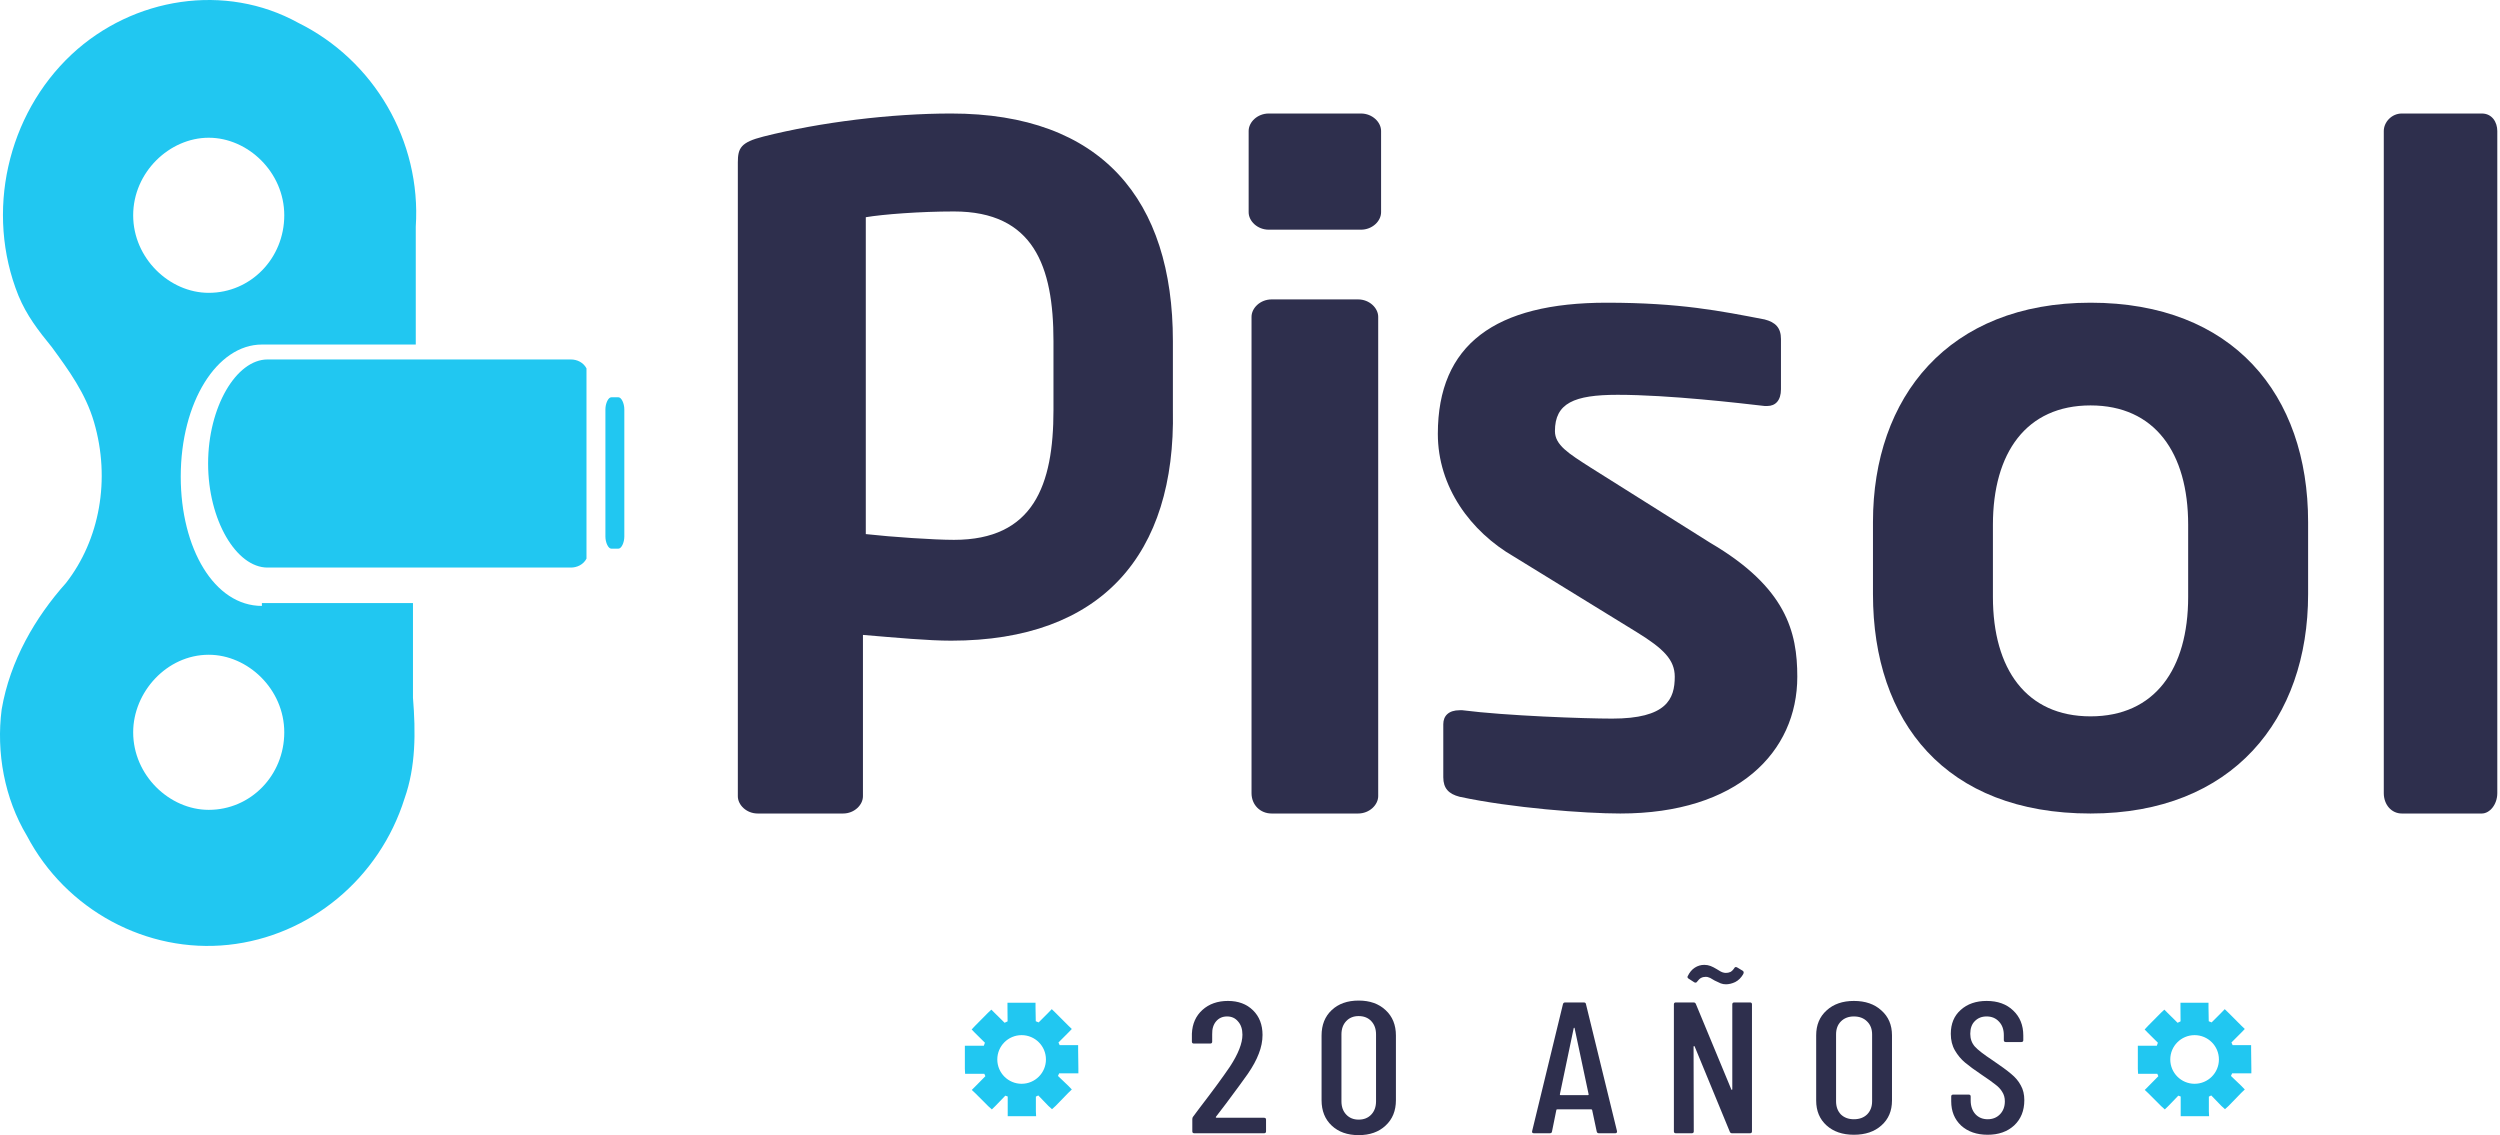
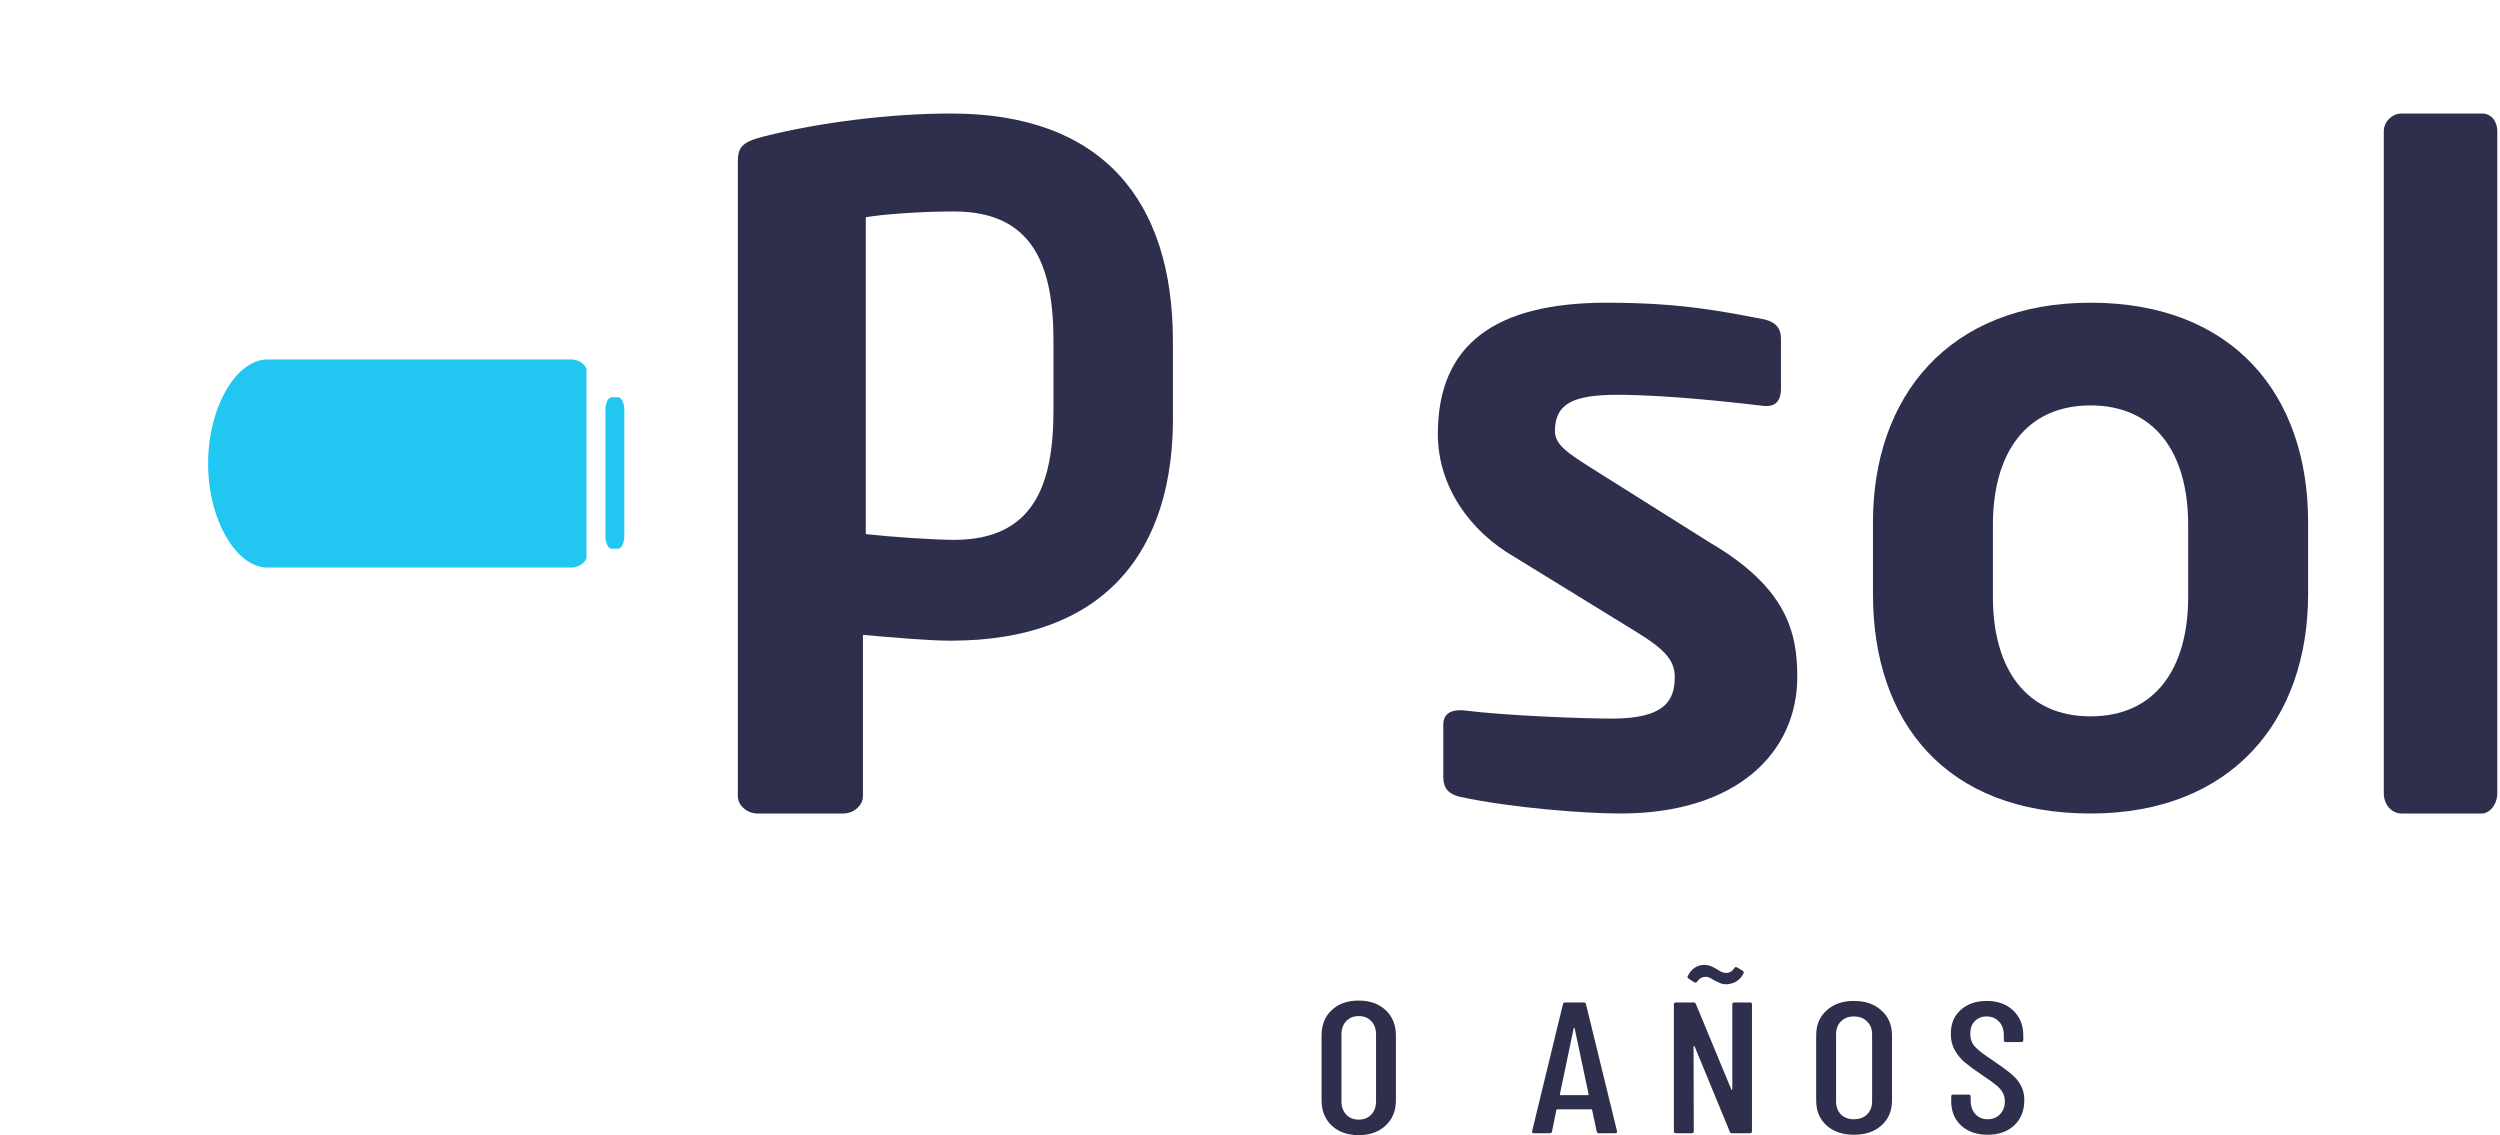
<svg xmlns="http://www.w3.org/2000/svg" width="185" height="84" viewBox="0 0 185 84" fill="none">
  <path d="M70.382 47.41C68.698 47.41 66.384 47.197 63.858 46.983V58.921C63.858 59.56 63.227 60.2 62.386 60.2H56.073C55.231 60.2 54.6 59.56 54.6 58.921V12.024C54.6 10.958 54.81 10.532 56.494 10.105C60.702 9.039 65.963 8.4 70.382 8.4C81.534 8.4 86.794 14.795 86.794 25.24V30.356C87.005 41.015 81.534 47.41 70.382 47.41ZM77.957 25.24C77.957 19.698 76.484 15.648 70.592 15.648C68.067 15.648 65.332 15.861 64.069 16.074V39.523C65.963 39.736 69.119 39.949 70.592 39.949C76.484 39.949 77.957 35.899 77.957 30.356V25.24Z" fill="#2E2F4D" />
-   <path d="M100.709 16.997H93.891C93.039 16.997 92.4 16.353 92.4 15.708V9.69C92.4 9.045 93.039 8.4 93.891 8.4H100.709C101.561 8.4 102.2 9.045 102.2 9.69V15.708C102.2 16.353 101.561 16.997 100.709 16.997ZM100.496 60.2H94.104C93.252 60.2 92.613 59.555 92.613 58.695V23.445C92.613 22.801 93.252 22.156 94.104 22.156H100.496C101.348 22.156 101.987 22.801 101.987 23.445V58.91C101.987 59.555 101.348 60.2 100.496 60.2Z" fill="#2E2F4D" />
  <path d="M119.901 60.2C117.282 60.2 111.841 59.787 108.012 58.961C107.206 58.754 106.803 58.341 106.803 57.515V53.59C106.803 52.97 107.206 52.557 108.012 52.557C108.214 52.557 108.214 52.557 108.214 52.557C111.438 52.97 117.282 53.177 119.297 53.177C123.327 53.177 123.932 51.731 123.932 50.079C123.932 48.839 123.126 48.013 121.111 46.774L112.042 41.197C108.818 39.338 106.4 36.033 106.4 32.108C106.4 25.498 110.632 22.4 118.894 22.4C124.335 22.4 127.357 23.02 130.582 23.639C131.388 23.846 131.791 24.259 131.791 25.085V28.803C131.791 29.629 131.388 30.043 130.783 30.043C130.582 30.043 130.582 30.043 130.582 30.043C128.768 29.836 123.529 29.216 119.7 29.216C116.476 29.216 115.065 29.836 115.065 31.901C115.065 32.934 116.073 33.554 117.685 34.587L126.551 40.164C132.194 43.469 133 46.774 133 50.079C133 55.656 128.567 60.2 119.901 60.2Z" fill="#2E2F4D" />
  <path d="M154.7 60.2C143.967 60.2 138.6 53.42 138.6 43.971V38.629C138.6 29.385 144.173 22.4 154.7 22.4C165.227 22.4 170.8 29.179 170.8 38.629V43.971C170.8 53.215 165.227 60.2 154.7 60.2ZM161.924 38.835C161.924 33.493 159.448 30.001 154.7 30.001C149.953 30.001 147.476 33.493 147.476 38.835V44.176C147.476 49.517 149.953 53.01 154.7 53.01C159.448 53.01 161.924 49.517 161.924 44.176V38.835Z" fill="#2E2F4D" />
  <path d="M183.654 60.2H177.736C176.973 60.2 176.4 59.552 176.4 58.689V9.695C176.4 9.047 176.973 8.4 177.736 8.4H183.654C184.418 8.4 184.8 9.047 184.8 9.695V58.689C184.8 59.552 184.227 60.2 183.654 60.2Z" fill="#2E2F4D" />
  <path d="M43.4 41.34C43.169 41.78 42.706 42 42.243 42H19.797C17.483 42 15.4 38.48 15.4 34.3C15.4 30.12 17.483 26.6 19.797 26.6H42.243C42.706 26.6 43.169 26.82 43.4 27.26V41.34Z" fill="#21C7F1" />
-   <path d="M19.38 44.838C15.86 44.838 13.375 40.587 13.375 35.273C13.375 29.747 16.067 25.496 19.38 25.496H30.767C30.767 24.858 30.767 24.008 30.767 23.37C30.767 21.245 30.767 18.907 30.767 16.781C31.181 10.404 27.661 4.453 22.071 1.69C16.688 -1.286 9.855 -0.223 5.3 4.028C0.538 8.491 -1.118 15.718 1.367 21.882C1.988 23.37 2.816 24.433 3.851 25.708C5.093 27.409 6.336 29.109 6.957 31.235C8.199 35.486 7.371 39.949 4.886 43.138C2.609 45.688 0.745 48.877 0.124 52.49C-0.29 55.678 0.331 59.079 1.988 61.842C4.886 67.369 10.891 70.557 16.895 69.919C22.899 69.282 28.075 65.031 29.939 59.079C30.767 56.741 30.767 54.19 30.56 51.64V44.626H19.38V44.838ZM15.446 10.192C18.344 10.192 21.036 12.742 21.036 15.931C21.036 19.119 18.551 21.67 15.446 21.67C12.547 21.67 9.855 19.119 9.855 15.931C9.855 12.742 12.547 10.192 15.446 10.192ZM15.446 59.929C12.547 59.929 9.855 57.379 9.855 54.19C9.855 51.215 12.34 48.452 15.446 48.452C18.344 48.452 21.036 51.002 21.036 54.19C21.036 57.379 18.551 59.929 15.446 59.929Z" fill="#21C7F1" />
  <path d="M46.2 39.704C46.2 40.152 45.984 40.6 45.769 40.6H45.231C45.015 40.6 44.8 40.152 44.8 39.704V30.296C44.8 29.848 45.015 29.4 45.231 29.4H45.769C45.984 29.4 46.2 29.848 46.2 30.296V39.704Z" fill="#21C7F1" />
-   <path fill-rule="evenodd" clip-rule="evenodd" d="M78.413 77.339H79.447H79.782V77.71L79.8 79.055V79.426H79.447H78.378L78.29 79.62L79.058 80.354L79.314 80.62L79.058 80.867L78.113 81.84L77.848 82.079L77.583 81.84L76.832 81.062L76.655 81.15V82.246L76.673 82.6H76.293H74.942H74.571V82.246V81.141L74.394 81.079L73.643 81.858L73.396 82.096L73.131 81.858L72.177 80.903L71.912 80.655L72.177 80.39L72.919 79.638L72.84 79.461H71.78H71.418L71.4 79.09V77.737V77.383H71.771H72.804L72.884 77.162L72.151 76.437L71.903 76.181L72.151 75.916L73.096 74.961L73.361 74.713L73.608 74.961L74.341 75.686L74.562 75.58L74.553 74.563V74.2H74.915H76.276H76.629V74.563L76.647 75.571L76.859 75.659L77.583 74.934L77.83 74.678L78.095 74.934L79.058 75.898L79.314 76.145L79.058 76.411L78.325 77.145L78.413 77.339ZM77.4 78.4C77.4 79.394 76.594 80.2 75.6 80.2C74.606 80.2 73.8 79.394 73.8 78.4C73.8 77.406 74.606 76.6 75.6 76.6C76.594 76.6 77.4 77.406 77.4 78.4Z" fill="#21C7F1" />
-   <path fill-rule="evenodd" clip-rule="evenodd" d="M165.213 77.339H166.247H166.583V77.71L166.6 79.055V79.426H166.247H165.178L165.09 79.62L165.858 80.354L166.114 80.62L165.858 80.867L164.913 81.84L164.648 82.079L164.383 81.84L163.632 81.062L163.456 81.15V82.246L163.473 82.6H163.094H161.742H161.371V82.246V81.141L161.195 81.079L160.444 81.858L160.196 82.096L159.931 81.858L158.977 80.903L158.712 80.655L158.977 80.39L159.719 79.638L159.64 79.461H158.58H158.218L158.2 79.09V77.737V77.383H158.571H159.605L159.684 77.162L158.951 76.437L158.704 76.181L158.951 75.916L159.896 74.961L160.161 74.713L160.408 74.961L161.142 75.686L161.362 75.58L161.354 74.563V74.2H161.716H163.076H163.429V74.563L163.447 75.571L163.659 75.659L164.383 74.934L164.63 74.678L164.895 74.934L165.858 75.898L166.114 76.145L165.858 76.411L165.125 77.145L165.213 77.339ZM164.2 78.4C164.2 79.394 163.394 80.2 162.4 80.2C161.406 80.2 160.6 79.394 160.6 78.4C160.6 77.406 161.406 76.6 162.4 76.6C163.394 76.6 164.2 77.406 164.2 78.4Z" fill="#21C7F1" />
-   <path d="M89.978 82.644C89.968 82.663 89.968 82.681 89.978 82.7C89.988 82.709 90.004 82.714 90.024 82.714H93.534C93.636 82.714 93.687 82.76 93.687 82.852V83.723C93.687 83.816 93.636 83.862 93.534 83.862H88.384C88.282 83.862 88.231 83.816 88.231 83.723V82.81C88.231 82.737 88.251 82.677 88.292 82.631L88.767 81.994C89.738 80.731 90.489 79.708 91.02 78.924C91.633 77.983 91.94 77.2 91.94 76.573C91.94 76.158 91.833 75.83 91.618 75.591C91.414 75.342 91.143 75.217 90.806 75.217C90.469 75.217 90.198 75.337 89.993 75.577C89.789 75.817 89.692 76.135 89.702 76.531V77.084C89.702 77.177 89.651 77.223 89.549 77.223H88.353C88.251 77.223 88.2 77.177 88.2 77.084V76.49C88.231 75.761 88.491 75.176 88.982 74.733C89.472 74.291 90.101 74.069 90.867 74.069C91.633 74.069 92.252 74.3 92.722 74.761C93.192 75.222 93.427 75.83 93.427 76.587C93.427 77.038 93.335 77.499 93.151 77.97C92.977 78.431 92.707 78.929 92.339 79.463C92.083 79.832 91.547 80.565 90.729 81.662L89.978 82.644Z" fill="#2E2F4D" />
  <path d="M100.539 84C99.712 84 99.047 83.765 98.547 83.294C98.046 82.824 97.796 82.197 97.796 81.413V76.628C97.796 75.844 98.046 75.217 98.547 74.747C99.047 74.277 99.712 74.042 100.539 74.042C101.367 74.042 102.031 74.277 102.532 74.747C103.043 75.217 103.298 75.844 103.298 76.628V81.413C103.298 82.197 103.043 82.824 102.532 83.294C102.031 83.765 101.367 84 100.539 84ZM100.539 82.852C100.928 82.852 101.239 82.728 101.474 82.478C101.709 82.23 101.827 81.902 101.827 81.496V76.545C101.827 76.139 101.709 75.812 101.474 75.563C101.239 75.314 100.928 75.19 100.539 75.19C100.161 75.19 99.855 75.314 99.62 75.563C99.385 75.812 99.267 76.139 99.267 76.545V81.496C99.267 81.902 99.385 82.23 99.62 82.478C99.855 82.728 100.161 82.852 100.539 82.852Z" fill="#2E2F4D" />
  <path d="M118.326 83.862C118.234 83.862 118.178 83.82 118.158 83.737L117.82 82.147C117.82 82.128 117.81 82.114 117.79 82.105C117.78 82.096 117.764 82.091 117.744 82.091H115.245C115.225 82.091 115.205 82.096 115.184 82.105C115.174 82.114 115.169 82.128 115.169 82.147L114.847 83.737C114.837 83.82 114.781 83.862 114.678 83.862H113.513C113.462 83.862 113.421 83.848 113.391 83.82C113.37 83.792 113.365 83.756 113.376 83.71L115.659 74.304C115.68 74.221 115.736 74.18 115.828 74.18H117.192C117.294 74.18 117.35 74.221 117.361 74.304L119.66 83.71V83.737C119.66 83.82 119.614 83.862 119.522 83.862H118.326ZM115.429 80.985C115.429 81.022 115.445 81.04 115.475 81.04H117.514C117.545 81.04 117.56 81.022 117.56 80.985L116.518 76.075C116.507 76.056 116.497 76.047 116.487 76.047C116.477 76.047 116.467 76.056 116.456 76.075L115.429 80.985Z" fill="#2E2F4D" />
  <path d="M128.19 74.318C128.19 74.226 128.241 74.18 128.343 74.18H129.493C129.595 74.18 129.646 74.226 129.646 74.318V83.723C129.646 83.816 129.595 83.862 129.493 83.862H128.175C128.093 83.862 128.037 83.825 128.006 83.751L125.401 77.43C125.39 77.412 125.375 77.407 125.355 77.416C125.334 77.416 125.324 77.426 125.324 77.444L125.339 83.723C125.339 83.816 125.288 83.862 125.186 83.862H124.021C123.919 83.862 123.868 83.816 123.868 83.723V74.318C123.868 74.226 123.919 74.18 124.021 74.18H125.324C125.406 74.18 125.462 74.217 125.493 74.291L128.114 80.611C128.124 80.639 128.139 80.653 128.16 80.653C128.18 80.644 128.19 80.625 128.19 80.597V74.318ZM127.715 72.838C127.582 72.838 127.454 72.815 127.332 72.769C127.219 72.723 127.071 72.654 126.887 72.562C126.836 72.534 126.765 72.493 126.673 72.437C126.591 72.382 126.514 72.345 126.443 72.327C126.382 72.299 126.31 72.285 126.228 72.285C126.095 72.285 125.978 72.313 125.876 72.368C125.784 72.414 125.687 72.506 125.585 72.645C125.564 72.682 125.533 72.705 125.493 72.714C125.452 72.723 125.411 72.714 125.37 72.686L124.941 72.41C124.869 72.354 124.854 72.294 124.895 72.23C125.028 71.953 125.201 71.746 125.416 71.607C125.631 71.469 125.866 71.4 126.121 71.4C126.284 71.4 126.438 71.428 126.581 71.483C126.724 71.538 126.877 71.617 127.041 71.718C127.082 71.737 127.143 71.773 127.225 71.829C127.306 71.884 127.388 71.925 127.47 71.953C127.552 71.981 127.633 71.995 127.715 71.995C127.838 71.995 127.95 71.972 128.052 71.925C128.154 71.87 128.251 71.773 128.343 71.635C128.384 71.552 128.456 71.538 128.558 71.594L128.972 71.843C129.013 71.87 129.033 71.912 129.033 71.967C129.033 72.004 129.018 72.05 128.987 72.105C128.834 72.364 128.64 72.552 128.405 72.672C128.17 72.783 127.94 72.838 127.715 72.838Z" fill="#2E2F4D" />
  <path d="M137.187 83.972C136.349 83.972 135.675 83.742 135.164 83.281C134.653 82.82 134.397 82.207 134.397 81.441V76.614C134.397 75.849 134.653 75.236 135.164 74.775C135.675 74.304 136.349 74.069 137.187 74.069C138.035 74.069 138.715 74.304 139.226 74.775C139.747 75.236 140.007 75.849 140.007 76.614V81.441C140.007 82.207 139.747 82.82 139.226 83.281C138.715 83.742 138.035 83.972 137.187 83.972ZM137.187 82.824C137.596 82.824 137.923 82.704 138.168 82.465C138.413 82.216 138.536 81.893 138.536 81.496V76.545C138.536 76.148 138.413 75.83 138.168 75.591C137.923 75.342 137.596 75.217 137.187 75.217C136.789 75.217 136.467 75.342 136.221 75.591C135.986 75.83 135.869 76.148 135.869 76.545V81.496C135.869 81.893 135.986 82.216 136.221 82.465C136.467 82.704 136.789 82.824 137.187 82.824Z" fill="#2E2F4D" />
  <path d="M147.087 83.972C146.28 83.972 145.626 83.746 145.125 83.294C144.635 82.834 144.39 82.234 144.39 81.496V81.137C144.39 81.045 144.441 80.999 144.543 80.999H145.677C145.779 80.999 145.83 81.045 145.83 81.137V81.427C145.83 81.852 145.948 82.193 146.183 82.451C146.418 82.7 146.719 82.824 147.087 82.824C147.455 82.824 147.757 82.704 147.992 82.465C148.237 82.216 148.359 81.893 148.359 81.496C148.359 81.229 148.293 80.994 148.16 80.791C148.038 80.588 147.869 80.409 147.654 80.252C147.45 80.086 147.113 79.846 146.643 79.532C146.122 79.182 145.713 78.882 145.417 78.633C145.12 78.385 144.87 78.085 144.666 77.734C144.461 77.384 144.359 76.974 144.359 76.504C144.359 75.757 144.604 75.166 145.095 74.733C145.585 74.291 146.224 74.069 147.011 74.069C147.828 74.069 148.482 74.304 148.973 74.775C149.473 75.245 149.724 75.863 149.724 76.628V76.974C149.724 77.066 149.672 77.112 149.57 77.112H148.436C148.334 77.112 148.283 77.066 148.283 76.974V76.6C148.283 76.185 148.165 75.853 147.93 75.605C147.695 75.346 147.389 75.217 147.011 75.217C146.653 75.217 146.362 75.332 146.137 75.563C145.912 75.784 145.8 76.098 145.8 76.504C145.8 76.872 145.912 77.186 146.137 77.444C146.362 77.693 146.796 78.029 147.44 78.454C148.053 78.869 148.513 79.205 148.819 79.463C149.136 79.722 149.376 80.007 149.54 80.321C149.713 80.625 149.8 80.989 149.8 81.413C149.8 82.188 149.55 82.81 149.049 83.281C148.548 83.742 147.894 83.972 147.087 83.972Z" fill="#2E2F4D" />
</svg>